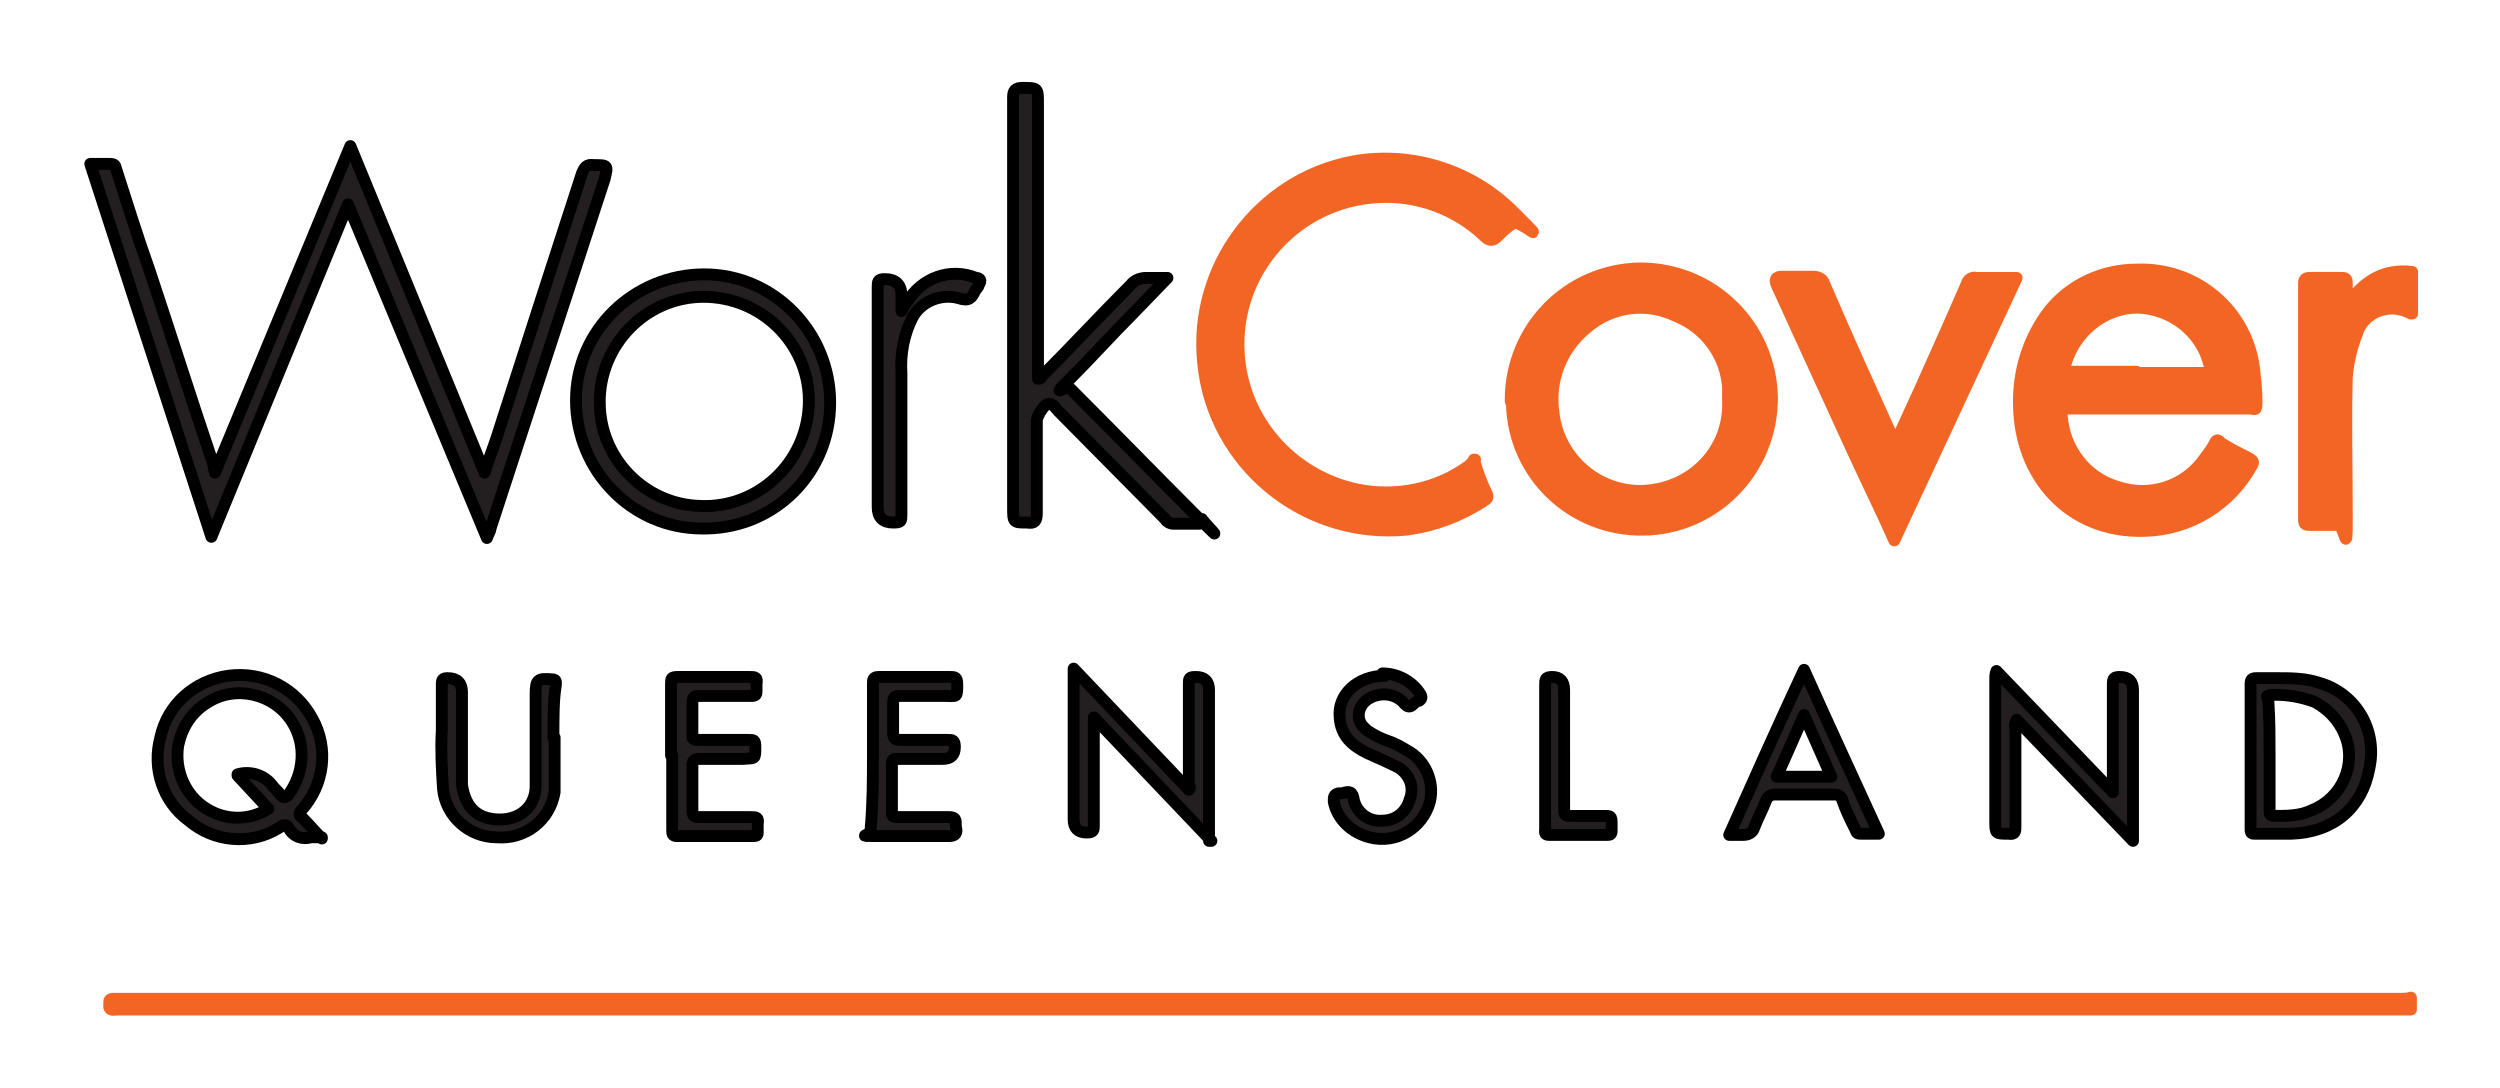
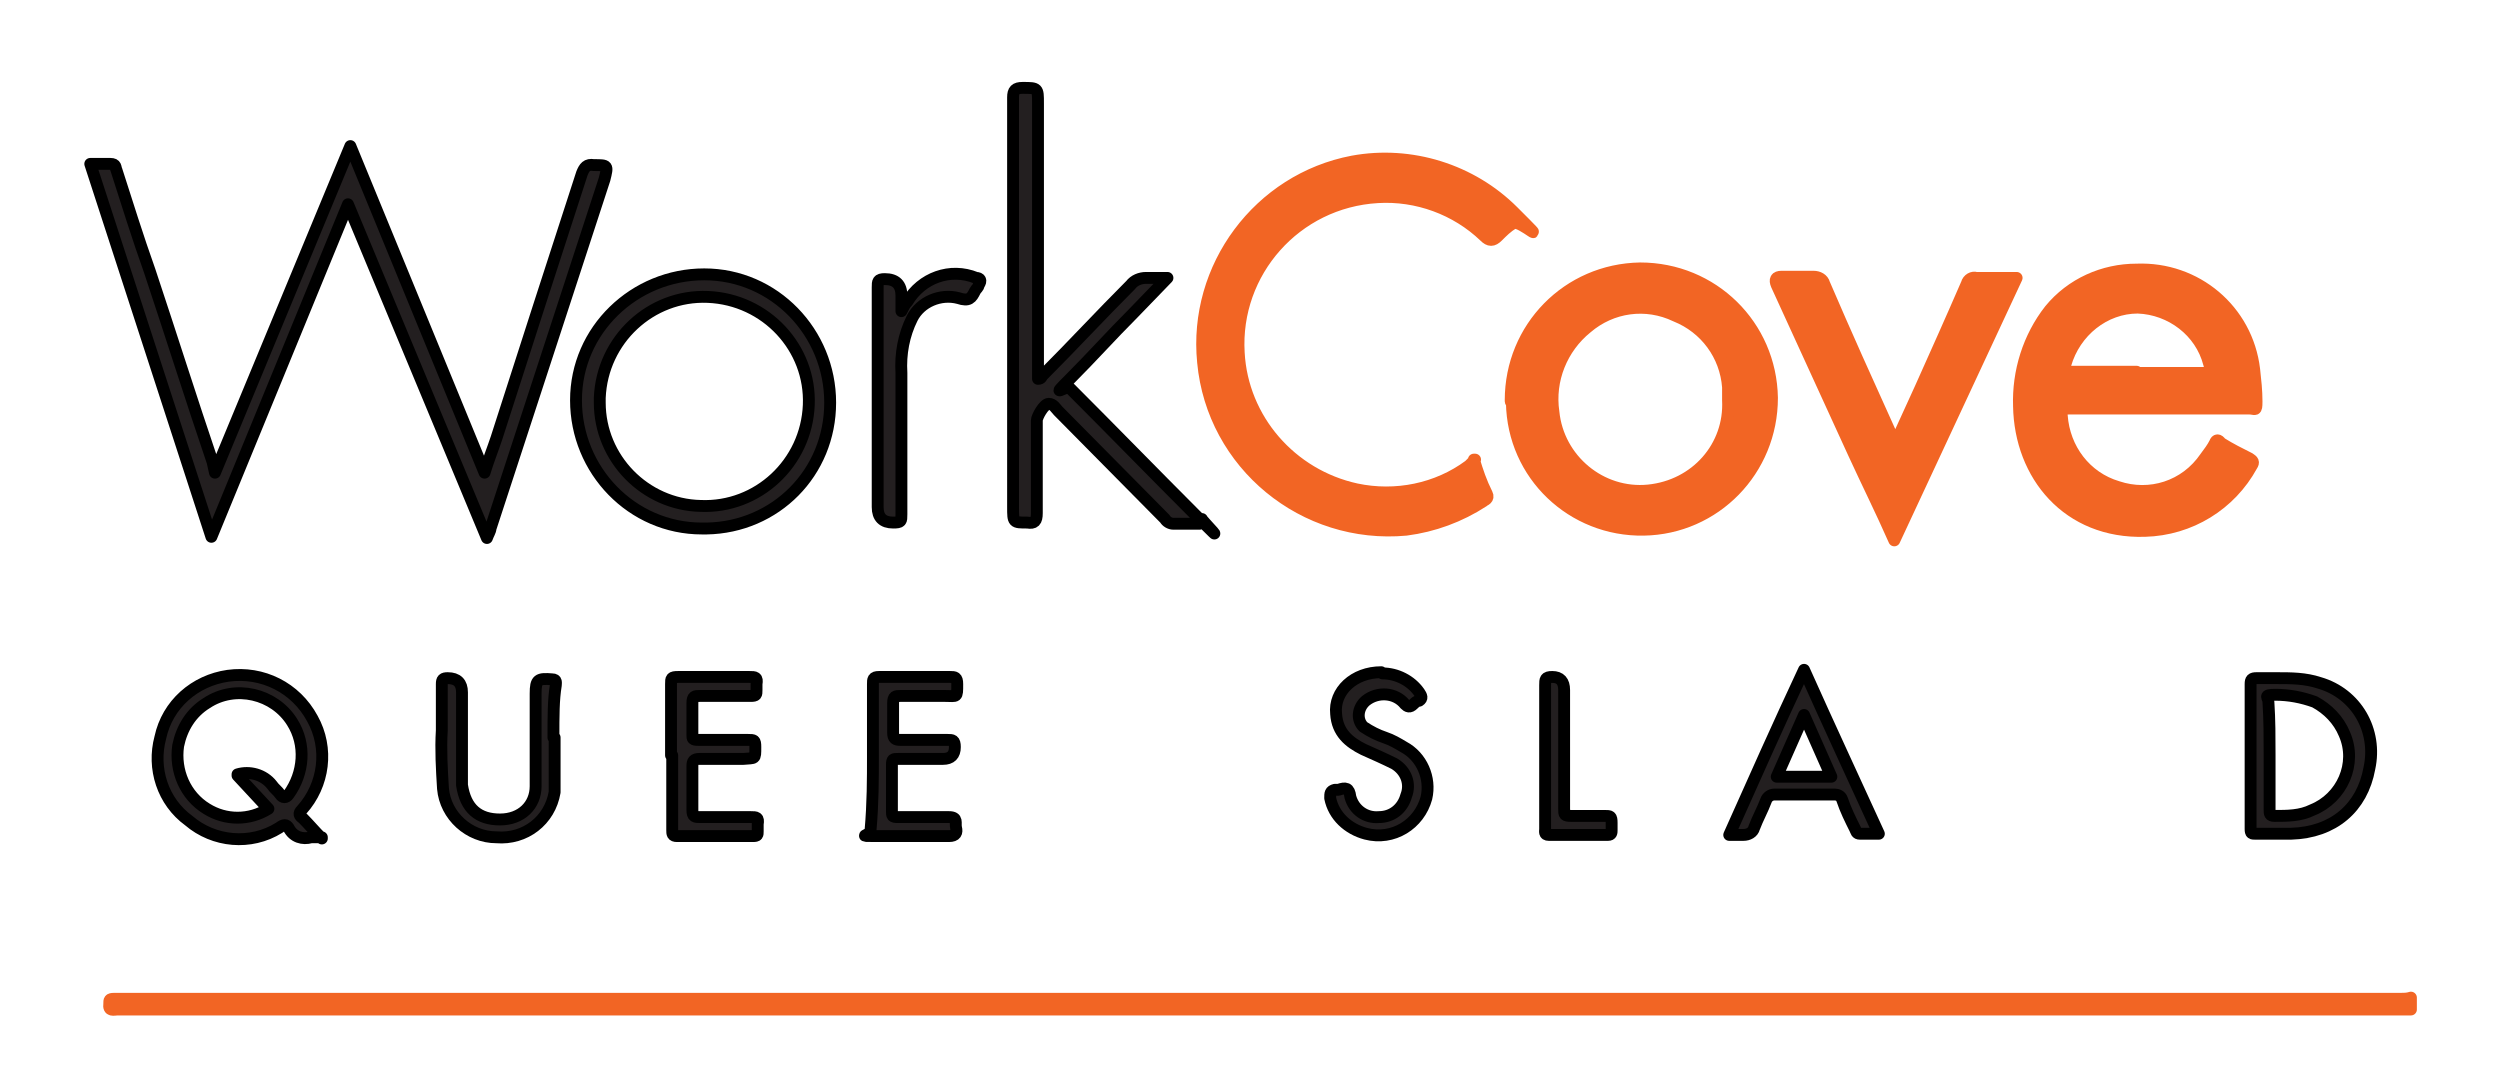
<svg xmlns="http://www.w3.org/2000/svg" id="Layer_1" version="1.1" viewBox="0 0 210.5 91.6">
  <defs>
    <style>
      .st0 {
        fill: #231f20;
        stroke: #000;
      }

      .st0, .st1 {
        stroke-linejoin: round;
      }

      .st1 {
        fill: #f26524;
        stroke: #f26524;
      }
    </style>
  </defs>
  <g id="Pv1i2m.tif">
    <path class="st1" d="M203,85H9.9c-.3,0-.8.2-.7-.5,0-.3,0-.4.4-.4h192.5c.3,0,.6,0,.9-.1v1h0Z" />
-     <path class="st1" d="M203,26.4c-1.6-.9-3.6-.3-4.4,1.3,0,0-.1.2-.1.3-.5,1.2-.8,2.5-.9,3.8-.1,3.9,0,7.7,0,11.6s-.1.8-.8.8h-2.3c-.3,0-.5,0-.5-.4v-19.9c0-.4.1-.5.5-.5h2.6c.4,0,.5,0,.5.5,0,.6,0,1.1.1,1.7,1.3-1.9,3-3,5.4-2.7v3.5Z" />
    <path class="st0" d="M18.1,39.8l11.4-27.5,11.3,27.5c.3-1,.7-2,1-2.9,2.4-7.5,4.8-14.9,7.2-22.3.2-.5.4-.8,1-.7,1.2,0,1.2,0,.9,1.2l-9.6,29.4c0,.2-.2.5-.3.8l-11.7-28.1-11.5,28L7.6,13.8h1.7c.5,0,.4.3.5.5.9,2.8,1.8,5.7,2.8,8.5,1.8,5.4,3.5,10.8,5.3,16.1l.2.9Z" />
    <path class="st1" d="M181.7,34.4h-7.5c-.5,0-.7,0-.6.6.2,2.8,2,5.2,4.7,6,2.7.9,5.7,0,7.4-2.5.3-.4.6-.8.8-1.2.1-.3.3-.3.5,0,.8.5,1.6.9,2.4,1.3.3.2.4.3.2.6-1.8,3.3-5.2,5.4-9,5.5-6.5.2-10.5-4.7-10.6-10.5-.1-2.9.8-5.8,2.6-8.1,1.8-2.2,4.5-3.4,7.3-3.4,5-.2,9.3,3.4,9.9,8.4.1.9.2,1.8.2,2.7s-.1.6-.6.6c-2.6,0-5.1,0-7.7,0ZM179.9,31.4h5.6c.7,0,.7-.2.5-.8-.7-2.7-3.2-4.6-6-4.7-2.8,0-5.3,2-6.1,4.8-.1.6,0,.6.5.6,1.8,0,3.6,0,5.5,0h0Z" />
    <path class="st1" d="M124.1,38.7c.3,1,.6,1.9,1.1,2.9.2.4-.2.5-.3.6-2,1.3-4.2,2.1-6.5,2.4-8.6.8-16.3-5.5-17.1-14.1-.8-8,4.7-15.4,12.6-16.9,4.9-.9,10,.7,13.5,4.2s.6.6,0,1c-.5.3-.9.7-1.3,1.1s-.7.4-1.1,0c-2.4-2.3-5.7-3.5-9-3.3-6.9.4-12.1,6.3-11.7,13.1.3,5.6,4.4,10.3,9.9,11.5,3.3.7,6.8,0,9.5-2l.5-.5Z" />
    <path class="st1" d="M127.2,33.7c0-6.1,4.8-11,10.9-11.1,6.1,0,11,4.8,11.1,10.9,0,6.1-4.8,11-10.8,11.1s-11-4.6-11.1-10.7c-.1,0-.1-.1-.1-.2ZM145.5,33.7v-1.1c-.2-2.7-1.9-5-4.4-6-2.5-1.2-5.4-.8-7.5,1-2.1,1.7-3.2,4.4-2.8,7.1.4,4,4,7,8,6.6s6.9-3.7,6.7-7.6h0Z" />
    <path class="st1" d="M159.5,45.5c-1.1-2.5-2.3-4.9-3.4-7.3l-6.5-14.2q-.3-.7.4-.7h2.7c.4,0,.8.2.9.6,1.8,4.2,3.7,8.4,5.6,12.6l.4.8,2.1-4.6c1.3-2.9,2.6-5.8,3.9-8.8.1-.4.5-.6.8-.5h3.4l-10.3,22.1Z" />
    <path class="st0" d="M101,44.1h-2.2c-.3,0-.6-.2-.7-.4l-9-9.1c-.2-.2-.4-.6-.8-.6s-1,1.1-1,1.4v7.8c0,.7-.2.9-.8.8-1.2,0-1.2,0-1.2-1.3V8.2c0-.6.2-.8.8-.8,1.3,0,1.3,0,1.3,1.3v23.2c.3,0,.3-.2.4-.3,2.5-2.5,4.9-5.1,7.4-7.6.3-.4.8-.6,1.3-.6h1.8l-2.9,3c-1.8,1.8-3.5,3.7-5.3,5.5s-.4.5,0,.8c3.5,3.5,7,7.1,10.5,10.6s.4.3.6.4l-.2.4Z" />
    <path class="st0" d="M59.1,44.5c-5.9,0-10.6-4.9-10.6-10.8,0-5.9,4.9-10.6,10.8-10.6,5.9,0,10.6,4.9,10.6,10.8s-4.6,10.5-10.4,10.6h-.4ZM59,42.6c4.8.2,8.9-3.6,9.1-8.5.2-4.8-3.6-8.9-8.5-9.1-4.8-.2-8.9,3.6-9.1,8.5v.4c0,4.7,3.8,8.6,8.5,8.7Z" />
    <path class="st0" d="M27.1,70.5h-.9c-.7.2-1.5,0-1.9-.8-.2-.3-.4-.3-.8,0-2.4,1.5-5.5,1.2-7.6-.6-2.2-1.6-3.1-4.4-2.4-7,.6-2.8,2.9-4.8,5.7-5.2,2.9-.4,5.7,1,7.1,3.6,1.4,2.5,1,5.6-.9,7.7-.3.3-.2.5.1.7.5.5,1,1.1,1.6,1.7ZM20,65.2c1-.3,2.2,0,2.9.9.2.3.5.5.7.8s.5.3.7,0c1.3-1.8,1.5-4.2.3-6.1-1.5-2.4-4.8-3.2-7.2-1.6-1.3.8-2.1,2.1-2.4,3.6-.3,2.1.6,4.2,2.4,5.3,1.6,1,3.6,1,5.2,0l-2.6-2.8Z" />
-     <path class="st0" d="M168.1,56.5l9.8,10.2v-9.1c0-.5.1-.6.6-.6q1.1,0,1.1,1.1v12.7l-9.8-10.2c-.1.2-.2.5-.1.8v8.2c0,.4,0,.7-.6.6-1.1,0-1.1,0-1.1-1.1v-11.8c0-.3,0-.6.1-.8Z" />
-     <path class="st0" d="M102,70.8l-9.9-10.4v9.1c0,.4,0,.6-.6.6q-1.1,0-1.1-1.1v-12.7l9.7,10.2c.2-.2,0-.4,0-.6v-8.3c0-.5,0-.6.6-.6q1.1,0,1.1,1.1v12.7Z" />
    <path class="st0" d="M191.7,57.1c1.2,0,2.4,0,3.6.4,3.1.9,4.9,4,4.2,7.2-.6,3.3-3,5.4-6.6,5.5h-3c-.3,0-.4,0-.4-.4v-12.2c0-.4.1-.5.5-.5h1.7ZM191.1,63.6v4.6c0,.3,0,.5.4.5,1.1,0,2.2,0,3.2-.5,2.5-1,3.8-3.9,2.7-6.4-.5-1.2-1.4-2.1-2.5-2.7-1.1-.4-2.2-.6-3.3-.6s-.6.2-.6.6c.1,1.5.1,3,.1,4.5Z" />
    <path class="st0" d="M75.9,26.2c.2-.4.3-.6.5-.8,1.2-2,3.6-2.9,5.8-2,.3,0,.5.2.2.6,0,.2-.2.3-.3.5-.3.6-.5.9-1.4.6-1.5-.4-3.2.3-3.9,1.7-.7,1.4-1,3-.9,4.6v11.9c0,.6,0,.7-.7.7q-1.3,0-1.3-1.3v-18.5c0-.5,0-.7.6-.7q1.4,0,1.4,1.4v1.3Z" />
    <path class="st0" d="M46.7,62.1c0,1.5,0,3.1,0,4.6-.4,2.4-2.5,4-4.9,3.8-2.3,0-4.3-1.8-4.5-4.1-.1-1.6-.2-3.3-.1-4.9v-3.9c0-.4.1-.5.5-.5q1.2,0,1.2,1.2v6.6c0,.4,0,.8,0,1.2.3,2,1.4,2.9,3.2,2.9s3-1.2,3-2.8v-.3c0-2.1,0-4.2,0-6.2v-1.3c0-1.2.2-1.3,1.4-1.2.4,0,.3.3.3.5-.2,1.2-.2,2.6-.2,4.4Z" />
    <path class="st0" d="M151.9,56.4c2.1,4.7,4.2,9.2,6.3,13.8h-1.6c-.3,0-.3-.2-.4-.4-.4-.8-.8-1.6-1.1-2.5-.1-.3-.4-.4-.6-.4h-5.1c-.3,0-.6.2-.7.5-.3.8-.7,1.5-1,2.3-.1.4-.5.6-.9.6h-1.2c2.1-4.7,4.1-9.2,6.3-13.9ZM154.2,65.4l-2.3-5.2-2.3,5.2h4.6Z" />
    <path class="st0" d="M56.5,63.6v-6c0-.5,0-.6.6-.6h6c.5,0,.7,0,.6.6v.5c0,.4,0,.5-.5.5h-4.3c-.4,0-.6,0-.6.6v2.7c0,.3,0,.4.5.4h4.2c.5,0,.6,0,.6.6,0,1.1,0,.9-1,1h-3.7c-.5,0-.6.2-.6.6v3.7c0,.6.2.6.7.6h4.2c.5,0,.7,0,.6.6v.6c0,.3,0,.4-.4.4h-6.4c-.4,0-.4-.2-.4-.5v-6.3Z" />
    <path class="st0" d="M73.5,63.6v-6c0-.4,0-.6.5-.6h6c.4,0,.6,0,.6.6,0,1.2,0,1-1,1h-3.8c-.4,0-.6,0-.6.6v2.5c0,.5.2.6.6.6h4c.4,0,.6,0,.6.6q0,1-1,1h-3.8c-.4,0-.5,0-.5.5v3.9c0,.4,0,.5.5.5h4.3c.8,0,.5.5.6.9s0,.7-.6.7c-2,0-4,0-6,0s-.6,0-.6-.5c.2-2.3.2-4.3.2-6.3Z" />
-     <path class="st0" d="M116.4,56.7c1.2,0,2.4.6,3.1,1.6.2.3.3.5,0,.7-.2,0-.4.2-.5.3-.3.3-.5.2-.7,0-.8-1-2.3-1.1-3.3-.3h0c-.7.6-.8,1.6-.2,2.2l.3.3c.6.4,1.2.7,1.8.9.6.2,1.1.5,1.6.8,1.5.8,2.3,2.6,1.9,4.3-.6,2.2-2.8,3.6-5.1,3-1.5-.4-2.7-1.5-3-3,0-.4,0-.6.4-.7,0,0,.2,0,.3,0,.6-.2.9-.2,1,.6.3,1.1,1.3,1.8,2.4,1.7,1.1,0,2-.7,2.3-1.8.4-1,0-2.1-1-2.7-.8-.4-1.7-.8-2.6-1.2-1.2-.6-2.2-1.4-2.3-3-.2-1.9,1.5-3.5,3.8-3.5Z" />
+     <path class="st0" d="M116.4,56.7c1.2,0,2.4.6,3.1,1.6.2.3.3.5,0,.7-.2,0-.4.2-.5.3-.3.3-.5.2-.7,0-.8-1-2.3-1.1-3.3-.3h0c-.7.6-.8,1.6-.2,2.2c.6.4,1.2.7,1.8.9.6.2,1.1.5,1.6.8,1.5.8,2.3,2.6,1.9,4.3-.6,2.2-2.8,3.6-5.1,3-1.5-.4-2.7-1.5-3-3,0-.4,0-.6.4-.7,0,0,.2,0,.3,0,.6-.2.9-.2,1,.6.3,1.1,1.3,1.8,2.4,1.7,1.1,0,2-.7,2.3-1.8.4-1,0-2.1-1-2.7-.8-.4-1.7-.8-2.6-1.2-1.2-.6-2.2-1.4-2.3-3-.2-1.9,1.5-3.5,3.8-3.5Z" />
    <path class="st0" d="M131.7,62.9v5.2c0,.5,0,.6.6.6h2.8c.5,0,.6,0,.6.6v.6c0,.2,0,.4-.3.4h-5c-.4,0-.3-.3-.3-.5v-12.1c0-.5,0-.7.6-.7q1,0,1,1.1v4.8Z" />
  </g>
</svg>